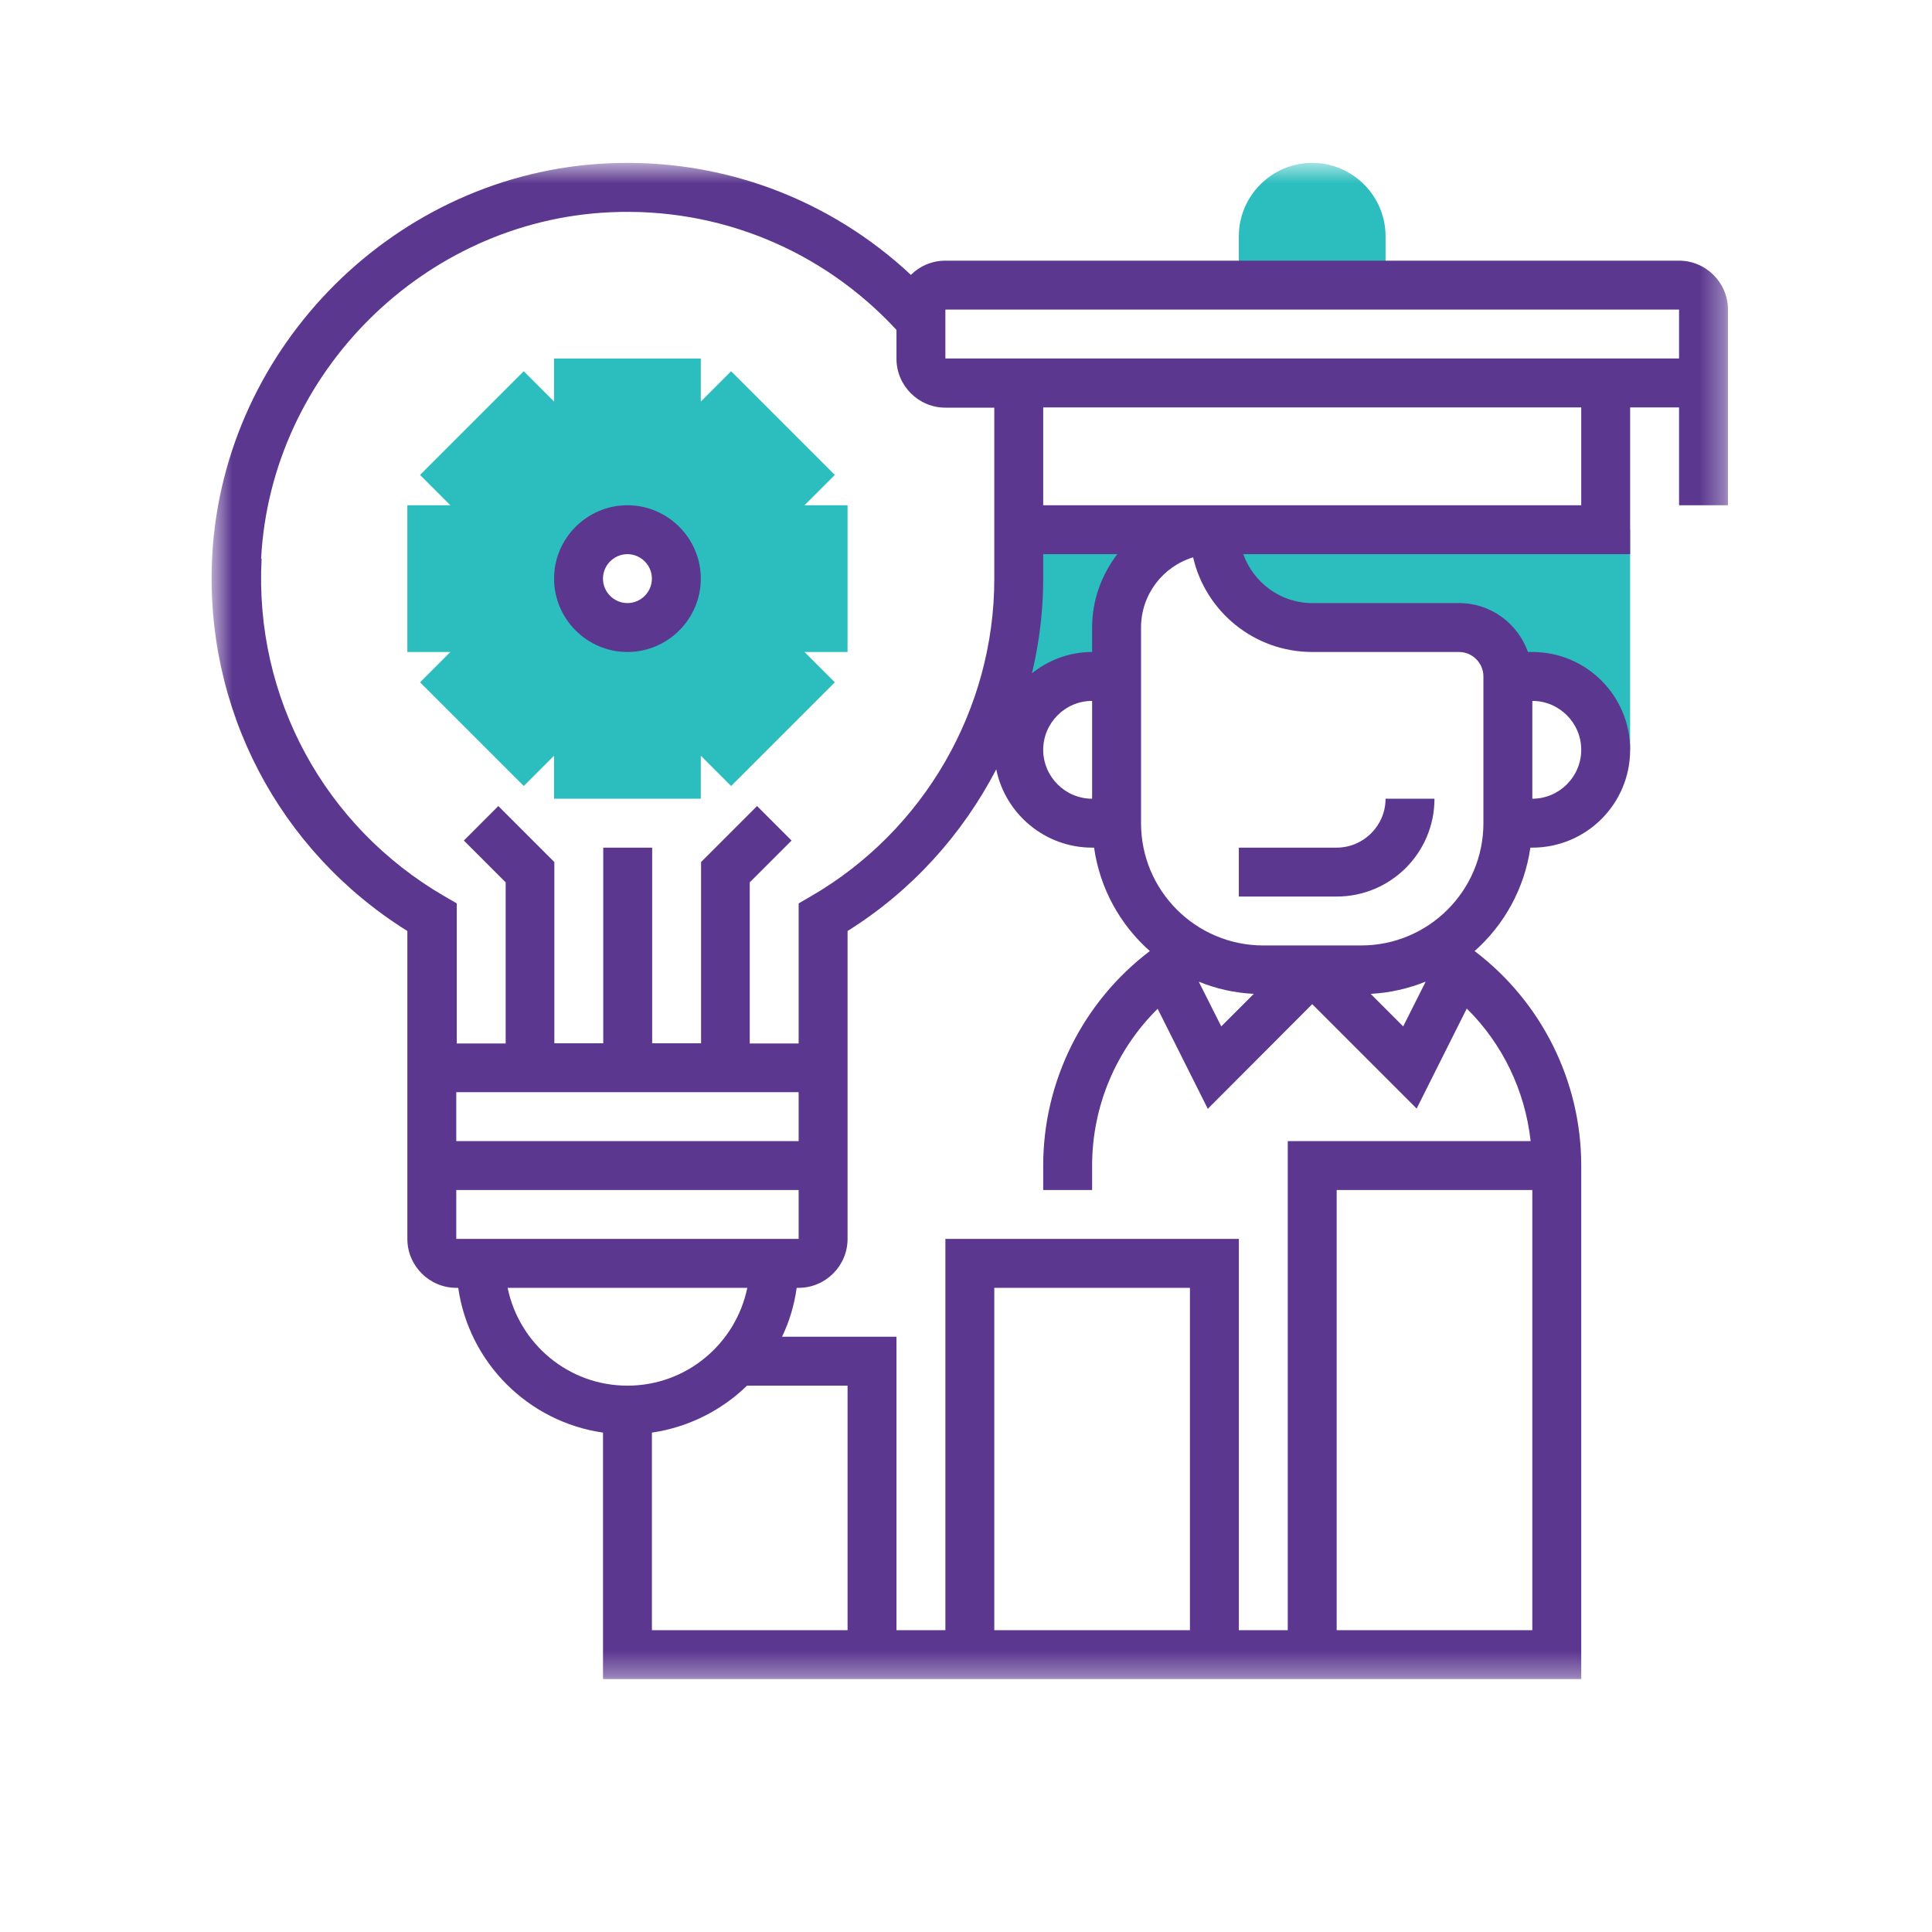
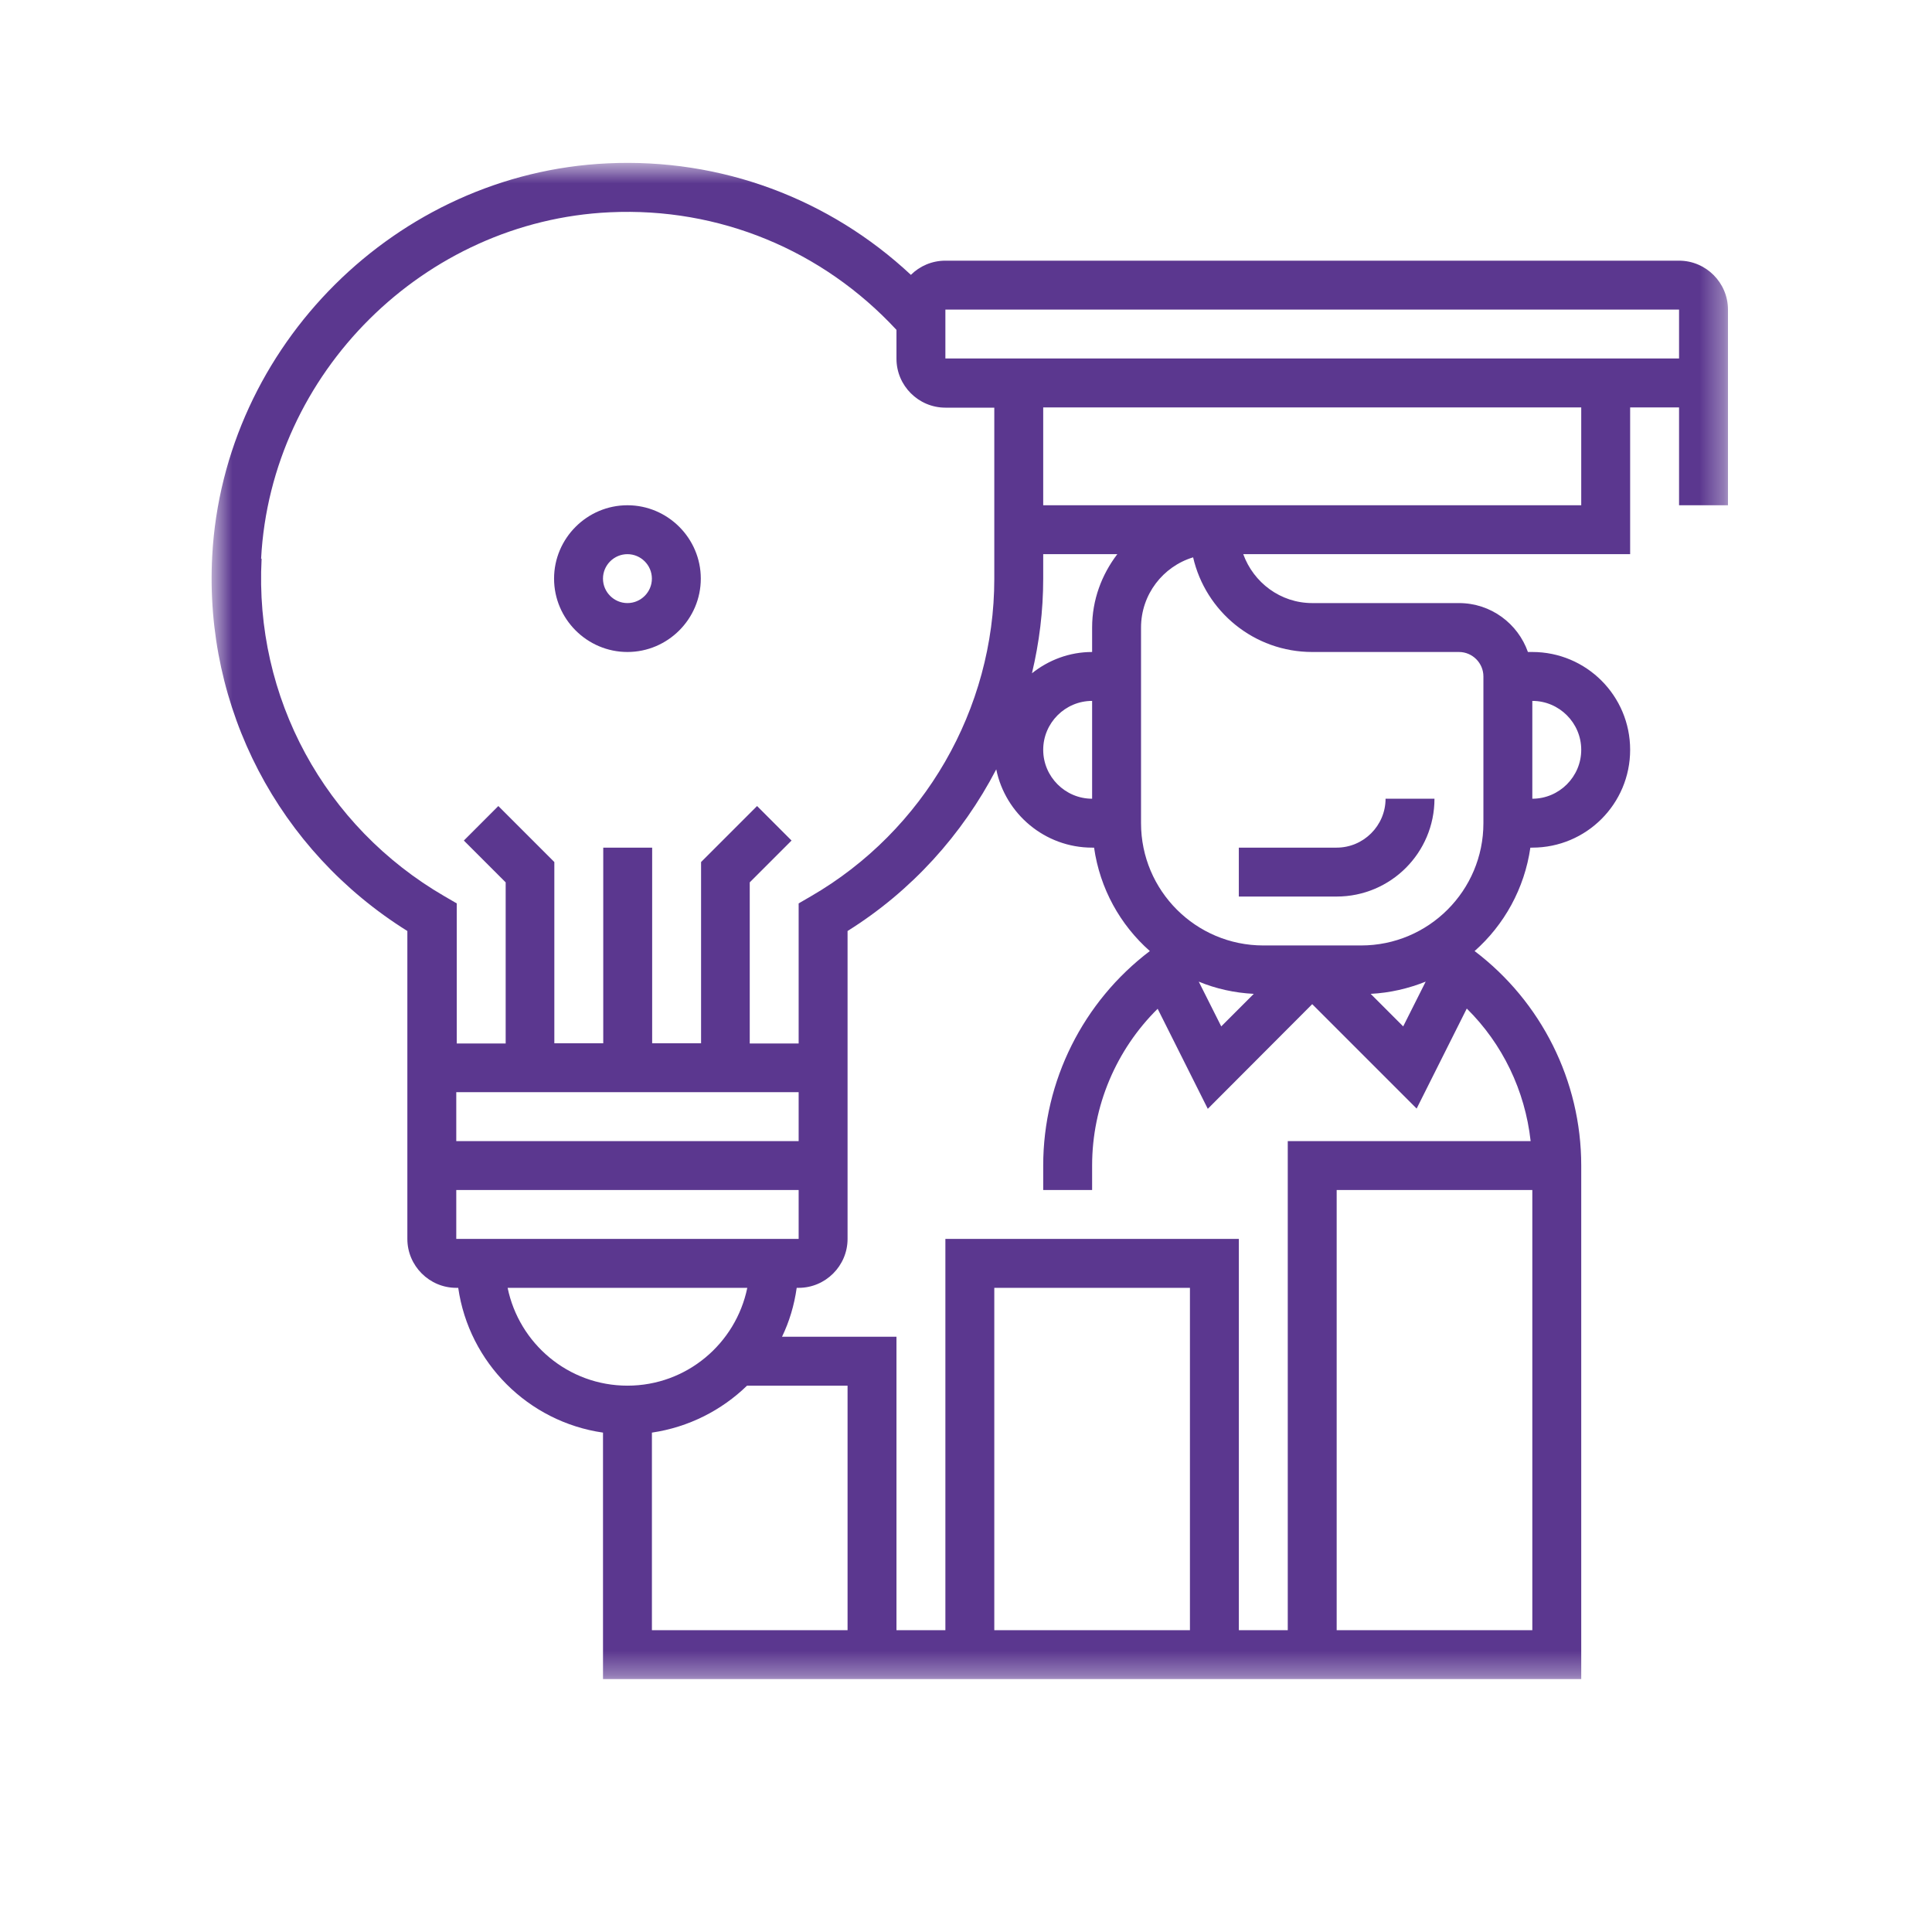
<svg xmlns="http://www.w3.org/2000/svg" width="79" height="79" viewBox="0 0 79 79" fill="none">
  <g filter="url(#filter0_d_3167_110867)">
    <path d="M20.655 72.66V61.44C18.305 60.23 16.435 58.19 15.445 55.71C13.765 54.64 12.655 52.78 12.655 50.66V40.14C7.335 35.94 4.325 29.38 4.685 22.52C5.255 11.89 14.025 3.18 24.655 2.68C24.985 2.66 25.315 2.66 25.645 2.66C30.125 2.66 34.435 4.08 38.015 6.69C38.225 6.67 38.435 6.66 38.655 6.66H47.335C48.465 4.3 50.875 2.66 53.655 2.66C56.435 2.66 58.855 4.3 59.975 6.66H68.655C71.965 6.66 74.655 9.35 74.655 12.66V24.66H70.655V30.66C70.655 33.98 68.625 36.84 65.735 38.05C65.665 38.2 65.595 38.36 65.525 38.51C67.525 41.11 68.655 44.34 68.655 47.67V72.67H20.655V72.66Z" fill="white" />
  </g>
  <mask id="mask0_3167_110867" style="mask-type:luminance" maskUnits="userSpaceOnUse" x="8" y="6" width="63" height="63">
    <path d="M70.656 6.66H8.656V68.66H70.656V6.66Z" fill="white" />
  </mask>
  <g mask="url(#mask0_3167_110867)">
-     <path d="M49.656 21.66C49.656 23.87 51.446 25.66 53.656 25.66H59.656C60.756 25.66 61.656 26.56 61.656 27.66H62.656C64.316 27.66 65.656 29 65.656 30.66H66.656V21.66H49.656Z" fill="#2CBDBE" />
-     <path d="M41.656 21.66V23.66C41.656 25.61 41.296 27.48 40.656 29.21V30.66H41.656C41.656 29 42.996 27.66 44.656 27.66H45.656V25.66C45.656 23.45 47.446 21.66 49.656 21.66H41.656Z" fill="#2CBDBE" />
-     <path d="M53.656 6.66C52.006 6.66 50.656 8.01 50.656 9.66V11.66H56.656V9.66C56.656 8.01 55.306 6.66 53.656 6.66Z" fill="#2CBDBE" />
-     <path d="M34.656 20.66H32.896L34.136 19.42L29.896 15.18L28.656 16.42V14.66H22.656V16.42L21.416 15.18L17.176 19.42L18.416 20.66H16.656V26.66H18.416L17.176 27.9L21.416 32.14L22.656 30.9V32.66H28.656V30.9L29.896 32.14L34.136 27.9L32.896 26.66H34.656V20.66ZM25.656 25.66C24.556 25.66 23.656 24.76 23.656 23.66C23.656 22.56 24.556 21.66 25.656 21.66C26.756 21.66 27.656 22.56 27.656 23.66C27.656 24.76 26.756 25.66 25.656 25.66Z" fill="#2CBDBE" />
    <path d="M58.656 32.66H56.656C56.656 33.76 55.756 34.66 54.656 34.66H50.656V36.66H54.656C56.866 36.66 58.656 34.87 58.656 32.66Z" fill="#5B378F" />
    <path d="M68.657 10.659H38.657C38.107 10.659 37.607 10.88 37.247 11.239C33.907 8.12 29.487 6.46 24.837 6.68C16.227 7.08 9.137 14.13 8.677 22.739C8.347 28.959 11.387 34.779 16.657 38.069V50.66C16.657 51.76 17.557 52.66 18.657 52.66H18.737C19.177 55.72 21.597 58.139 24.657 58.58V68.659H64.657V47.66C64.657 44.19 63.017 40.95 60.297 38.889C61.507 37.819 62.337 36.33 62.577 34.66H62.657C64.867 34.66 66.657 32.87 66.657 30.66C66.657 28.45 64.867 26.66 62.657 26.66H62.477C62.067 25.5 60.967 24.66 59.657 24.66H53.657C52.357 24.66 51.257 23.82 50.837 22.66H66.657V16.66H68.657V20.66H70.657V12.659C70.657 11.559 69.757 10.659 68.657 10.659ZM10.677 22.84C11.077 15.249 17.347 9.03 24.937 8.68C29.407 8.47 33.637 10.229 36.657 13.489V14.669C36.657 15.77 37.557 16.669 38.657 16.669H40.657V23.669C40.657 28.989 37.787 33.97 33.157 36.65L32.657 36.94V42.669H30.657V36.08L32.367 34.37L30.957 32.959L28.667 35.249V42.66H26.667V34.66H24.667V42.66H22.667V35.249L20.377 32.959L18.967 34.37L20.677 36.08V42.669H18.677V36.94L18.177 36.65C13.267 33.8 10.397 28.52 10.697 22.85L10.677 22.84ZM18.657 50.66V48.66H32.657V50.66H18.657ZM32.657 46.66H18.657V44.66H32.657V46.66ZM20.757 52.66H30.557C30.087 54.94 28.077 56.66 25.657 56.66C23.237 56.66 21.227 54.94 20.757 52.66ZM26.657 58.58C28.157 58.359 29.507 57.669 30.547 56.66H34.657V66.659H26.657V58.58ZM48.657 66.659H40.657V52.66H48.657V66.659ZM54.657 66.659V48.66H62.657V66.659H54.657ZM62.587 46.66H52.657V66.659H50.657V50.66H38.657V66.659H36.657V54.66H31.977C32.277 54.04 32.477 53.37 32.577 52.66H32.657C33.757 52.66 34.657 51.76 34.657 50.66V38.069C37.277 36.43 39.347 34.13 40.737 31.459C41.107 33.279 42.727 34.66 44.657 34.66H44.737C44.977 36.34 45.807 37.819 47.017 38.889C44.297 40.95 42.657 44.19 42.657 47.66V48.66H44.657V47.66C44.657 45.22 45.647 42.919 47.337 41.249L49.387 45.34L53.657 41.06L57.927 45.33L59.977 41.24C61.437 42.68 62.357 44.59 62.587 46.65V46.66ZM44.657 32.66C43.557 32.66 42.657 31.76 42.657 30.66C42.657 29.559 43.557 28.66 44.657 28.66V32.66ZM58.297 40.139L57.377 41.97L56.047 40.639C56.837 40.599 57.597 40.419 58.297 40.139ZM51.267 40.639L49.937 41.97L49.017 40.139C49.717 40.43 50.477 40.599 51.267 40.639ZM64.657 30.66C64.657 31.76 63.757 32.66 62.657 32.66V28.66C63.757 28.66 64.657 29.559 64.657 30.66ZM53.657 26.66H59.657C60.207 26.66 60.657 27.11 60.657 27.66V33.66C60.657 36.419 58.417 38.66 55.657 38.66H51.657C48.897 38.66 46.657 36.419 46.657 33.66V25.66C46.657 24.309 47.557 23.16 48.787 22.79C49.297 25.009 51.287 26.66 53.657 26.66ZM44.657 25.66V26.66C43.727 26.66 42.877 26.989 42.197 27.53C42.497 26.27 42.657 24.98 42.657 23.66V22.66H45.687C45.047 23.5 44.657 24.53 44.657 25.66ZM64.657 20.66H42.657V16.66H64.657V20.66ZM68.657 14.659H38.657V12.659H68.657V14.659Z" fill="#5B378F" />
    <path d="M25.656 26.66C27.306 26.66 28.656 25.31 28.656 23.66C28.656 22.01 27.306 20.66 25.656 20.66C24.006 20.66 22.656 22.01 22.656 23.66C22.656 25.31 24.006 26.66 25.656 26.66ZM25.656 22.66C26.206 22.66 26.656 23.11 26.656 23.66C26.656 24.21 26.206 24.66 25.656 24.66C25.106 24.66 24.656 24.21 24.656 23.66C24.656 23.11 25.106 22.66 25.656 22.66Z" fill="#5B378F" />
  </g>
  <defs>
    <filter id="filter0_d_3167_110867" x="0.568" y="0.324" width="78.175" height="78.187" filterUnits="userSpaceOnUse" color-interpolation-filters="sRGB">
      <feFlood flood-opacity="0" result="BackgroundImageFix" />
      <feColorMatrix in="SourceAlpha" type="matrix" values="0 0 0 0 0 0 0 0 0 0 0 0 0 0 0 0 0 0 127 0" result="hardAlpha" />
      <feOffset dy="1.752" />
      <feGaussianBlur stdDeviation="2.044" />
      <feComposite in2="hardAlpha" operator="out" />
      <feColorMatrix type="matrix" values="0 0 0 0 0 0 0 0 0 0 0 0 0 0 0 0 0 0 0.08 0" />
      <feBlend mode="normal" in2="BackgroundImageFix" result="effect1_dropShadow_3167_110867" />
      <feBlend mode="normal" in="SourceGraphic" in2="effect1_dropShadow_3167_110867" result="shape" />
    </filter>
  </defs>
</svg>